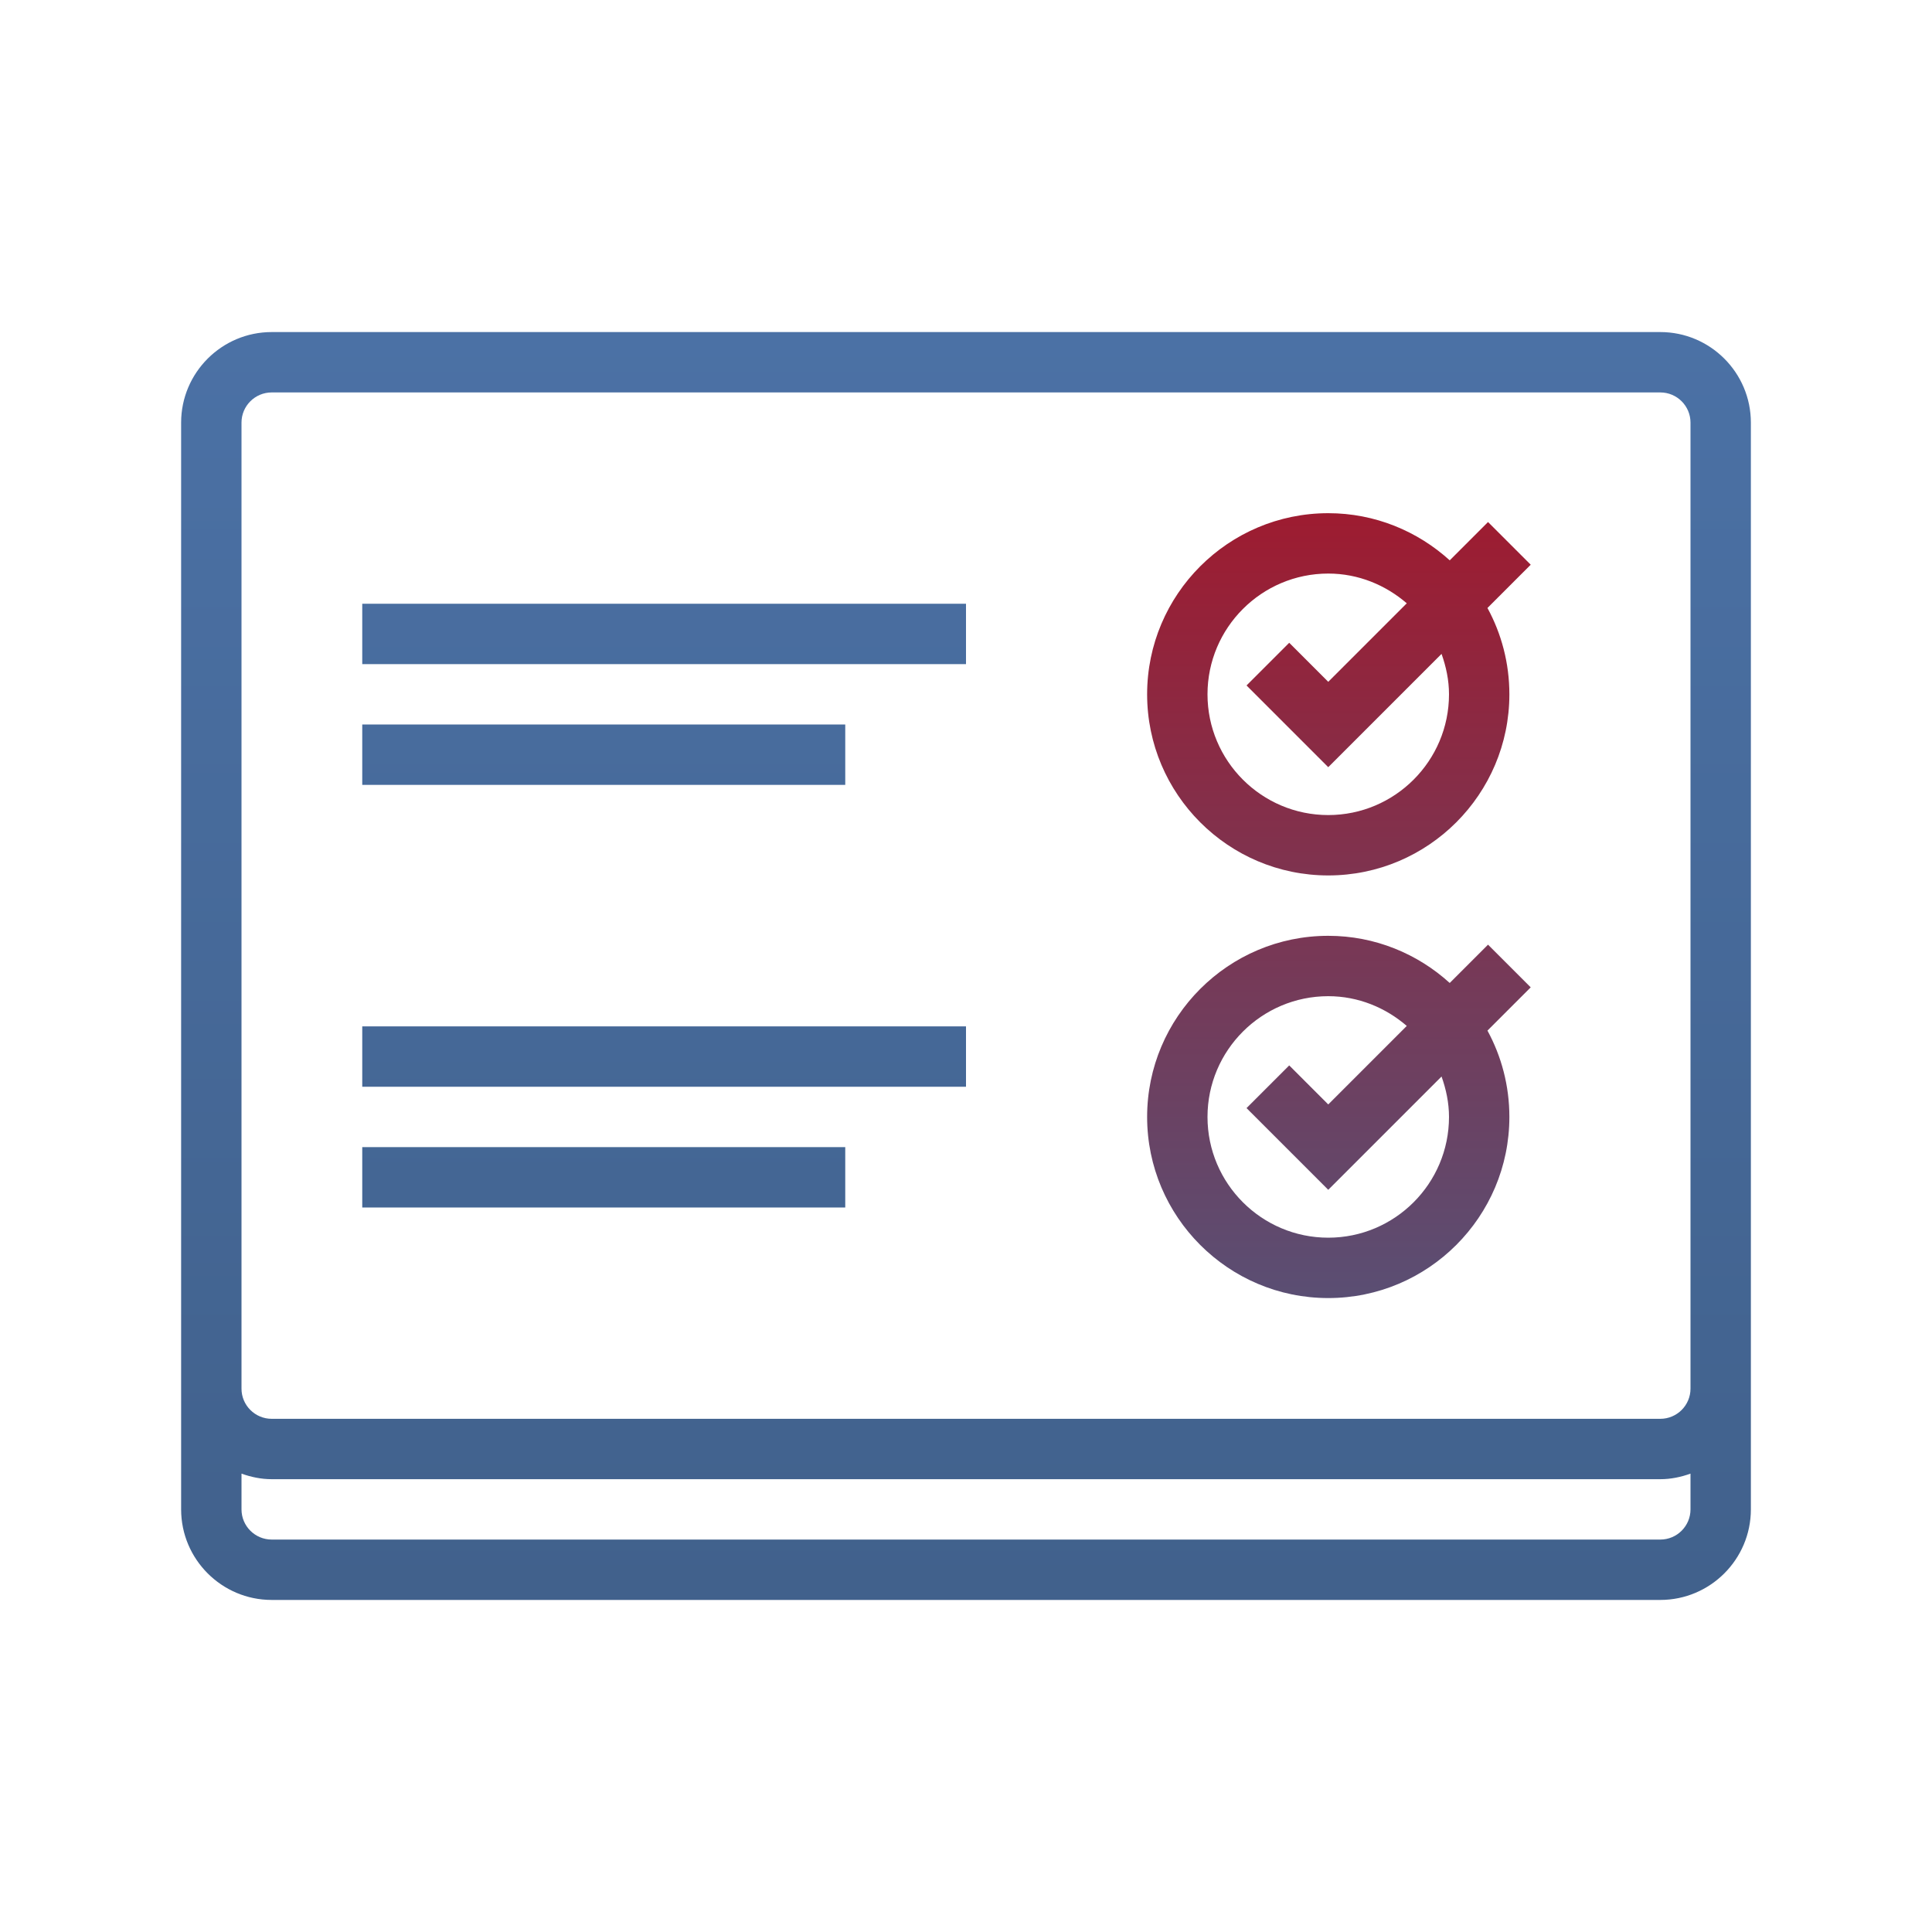
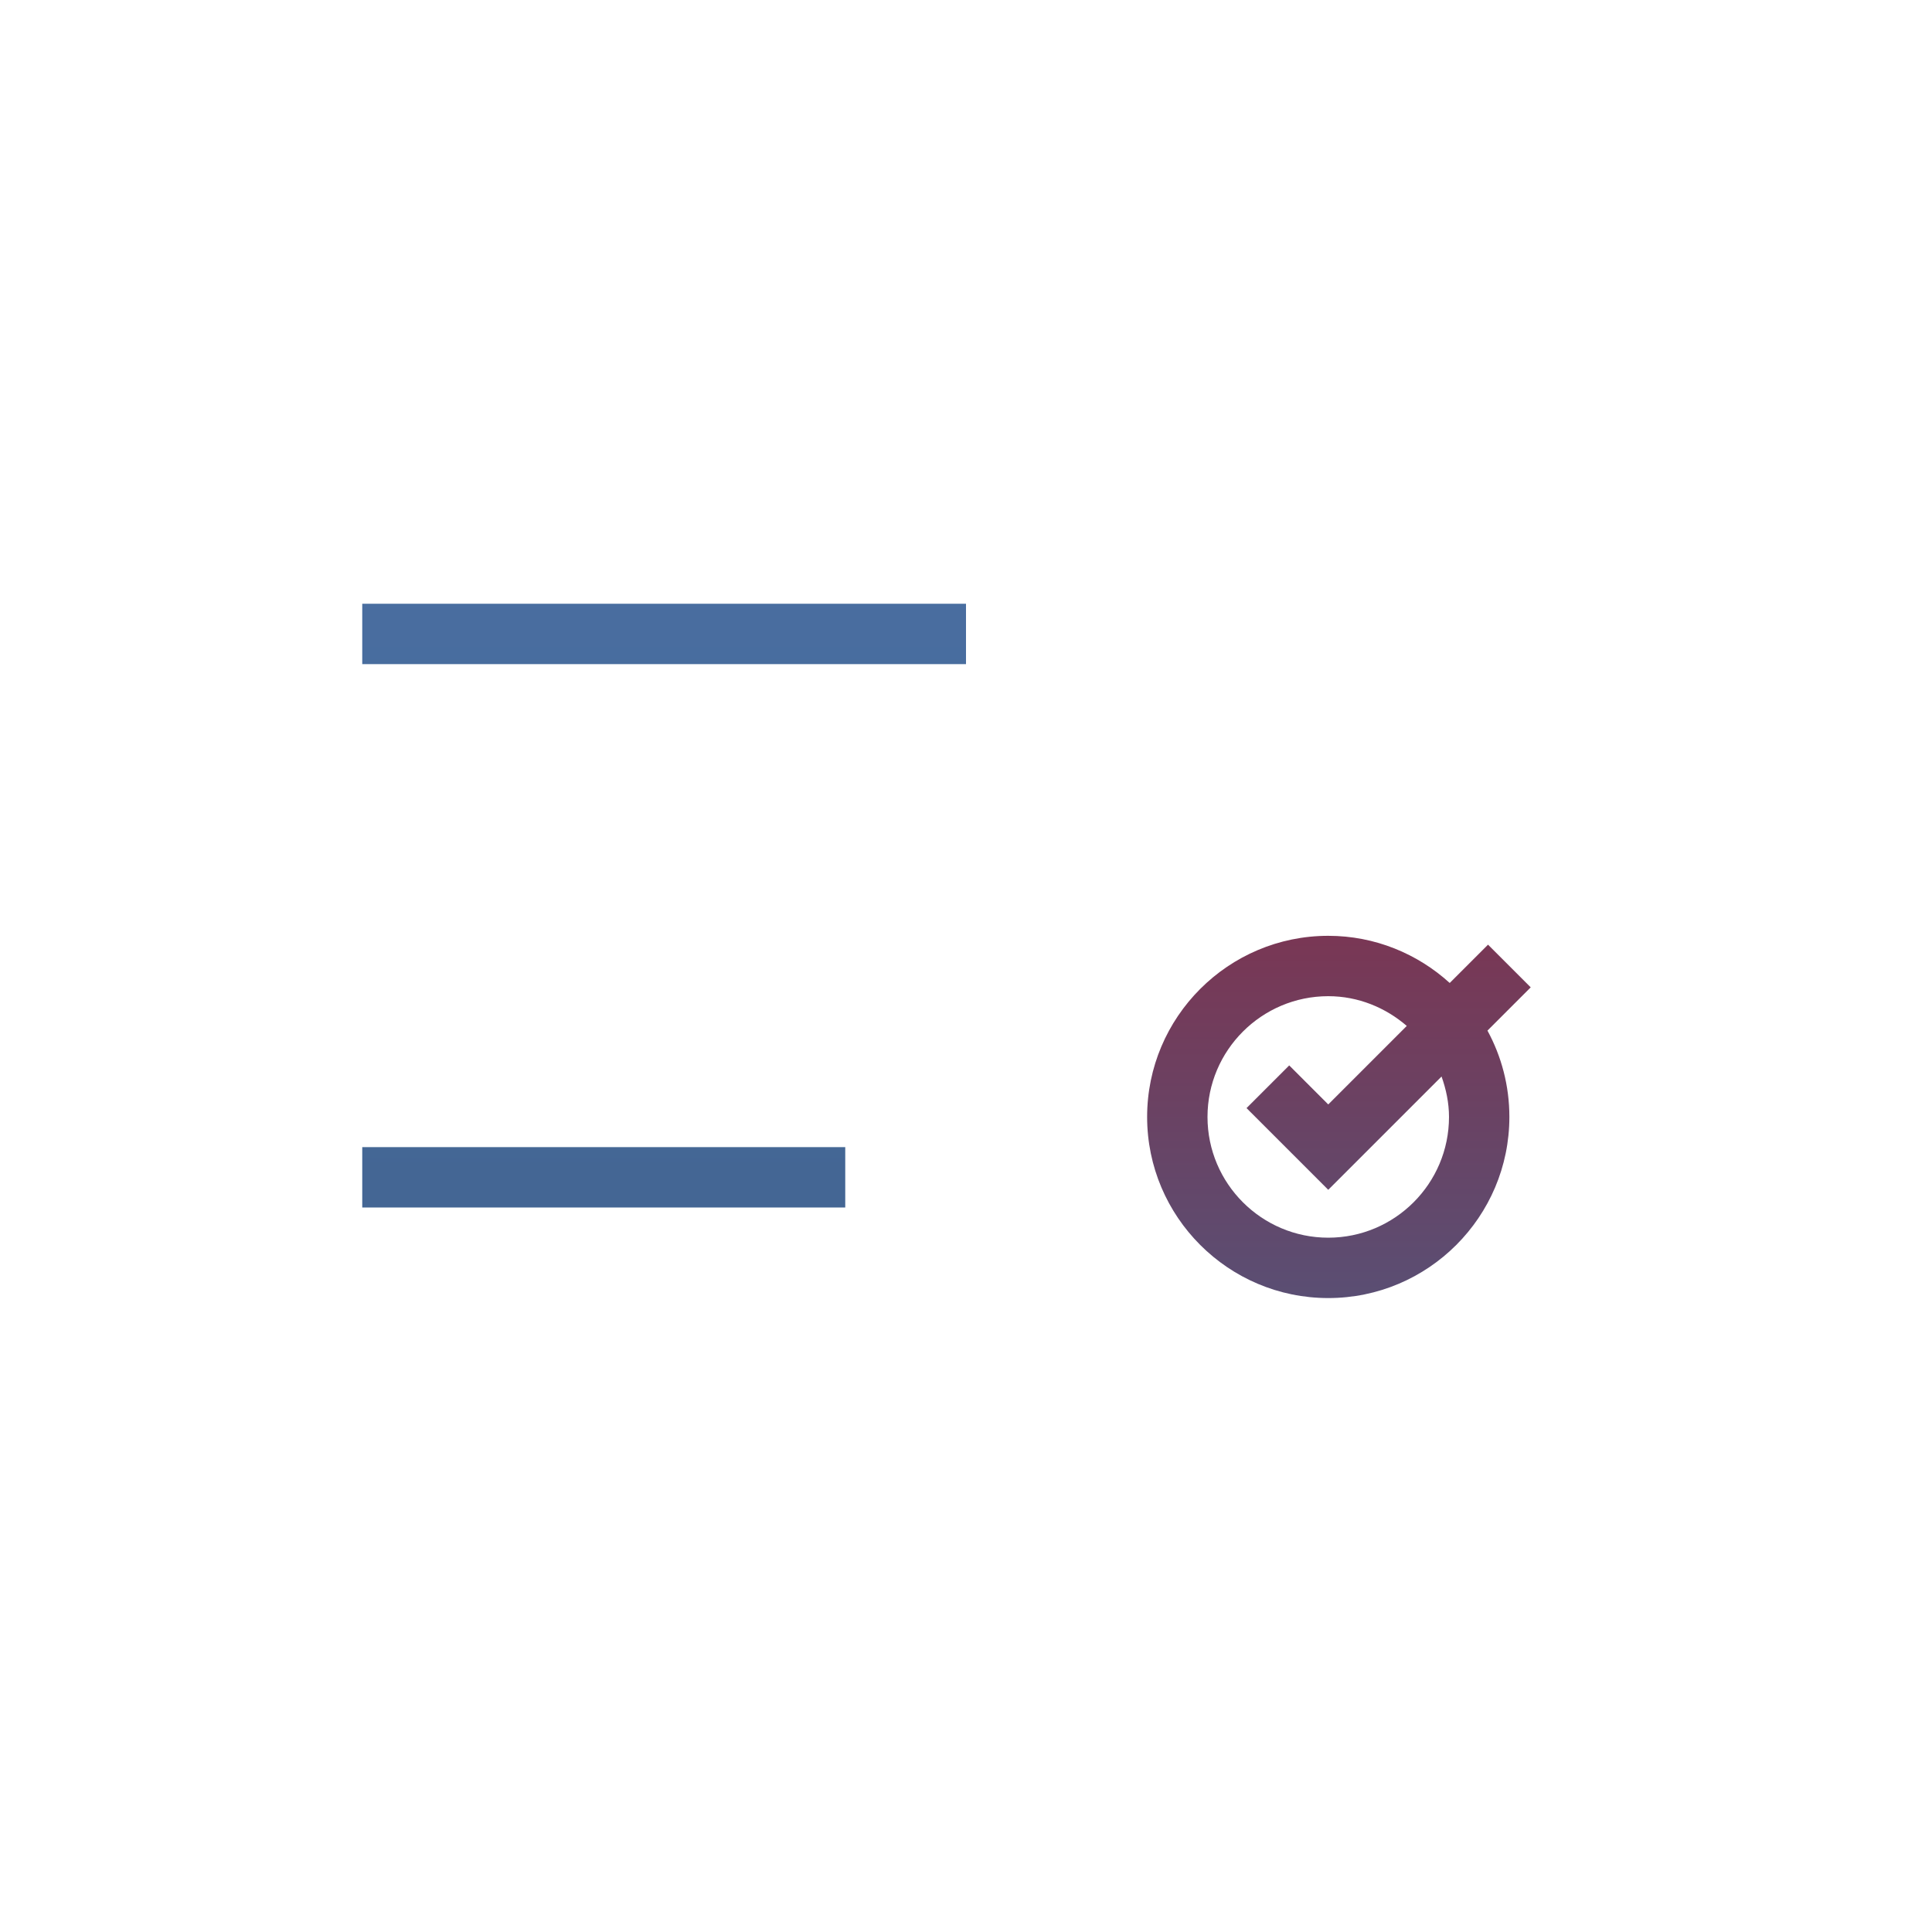
<svg xmlns="http://www.w3.org/2000/svg" viewBox="0 0 64 64" width="256" height="256">
  <linearGradient id="NUBNZeBzZKW2ivqEW9vTPb" x1="32" x2="32" y1="11" y2="52.679" gradientUnits="userSpaceOnUse" spreadMethod="reflect">
    <stop offset="0" stop-color="#4b71a5" />
    <stop offset="1" stop-color="#41618c" />
  </linearGradient>
-   <path fill="url(#NUBNZeBzZKW2ivqEW9vTPb)" d="M55,11H9c-1.654,0-3,1.346-3,3v32v4c0,1.654,1.346,3,3,3h46c1.654,0,3-1.346,3-3v-4V14 C58,12.346,56.654,11,55,11z M55,51H9c-0.552,0-1-0.448-1-1v-1.184C8.314,48.928,8.648,49,9,49h46c0.352,0,0.686-0.072,1-0.184V50 C56,50.552,55.552,51,55,51z M55,47H9c-0.552,0-1-0.448-1-1V14c0-0.552,0.448-1,1-1h46c0.552,0,1,0.448,1,1v32 C56,46.552,55.552,47,55,47z" />
  <linearGradient id="NUBNZeBzZKW2ivqEW9vTPc" x1="22" x2="22" y1="11" y2="52.679" gradientUnits="userSpaceOnUse" spreadMethod="reflect">
    <stop offset="0" stop-color="#4b71a5" />
    <stop offset="1" stop-color="#41618c" />
  </linearGradient>
  <path fill="url(#NUBNZeBzZKW2ivqEW9vTPc)" d="M12 20H32V22H12z" />
  <linearGradient id="NUBNZeBzZKW2ivqEW9vTPd" x1="20" x2="20" y1="11" y2="52.679" gradientUnits="userSpaceOnUse" spreadMethod="reflect">
    <stop offset="0" stop-color="#4b71a5" />
    <stop offset="1" stop-color="#41618c" />
  </linearGradient>
-   <path fill="url(#NUBNZeBzZKW2ivqEW9vTPd)" d="M12 24H28V26H12z" />
  <linearGradient id="NUBNZeBzZKW2ivqEW9vTPe" x1="44.353" x2="44.353" y1="11" y2="52.679" gradientUnits="userSpaceOnUse" spreadMethod="reflect">
    <stop offset="0" stop-color="#ad1021 " />
    <stop offset="1" stop-color="#41618c" />
  </linearGradient>
-   <path fill="url(#NUBNZeBzZKW2ivqEW9vTPe)" d="M48.024,18.562C46.958,17.595,45.549,17,44,17c-3.309,0-6,2.691-6,6s2.691,6,6,6s6-2.691,6-6 c0-1.035-0.263-2.009-0.726-2.86l1.433-1.433l-1.414-1.414L48.024,18.562z M48,23c0,2.206-1.794,4-4,4s-4-1.794-4-4s1.794-4,4-4 c0.997,0,1.899,0.38,2.601,0.985L44,22.586l-1.293-1.293l-1.414,1.414L44,25.414l3.753-3.753C47.903,22.082,48,22.528,48,23z" />
  <linearGradient id="NUBNZeBzZKW2ivqEW9vTPf" x1="22" x2="22" y1="11" y2="52.679" gradientUnits="userSpaceOnUse" spreadMethod="reflect">
    <stop offset="0" stop-color="#4b71a5" />
    <stop offset="1" stop-color="#41618c" />
  </linearGradient>
-   <path fill="url(#NUBNZeBzZKW2ivqEW9vTPf)" d="M12 34H32V36H12z" />
+   <path fill="url(#NUBNZeBzZKW2ivqEW9vTPf)" d="M12 34V36H12z" />
  <linearGradient id="NUBNZeBzZKW2ivqEW9vTPg" x1="20" x2="20" y1="11" y2="52.679" gradientUnits="userSpaceOnUse" spreadMethod="reflect">
    <stop offset="0" stop-color="#4b71a5" />
    <stop offset="1" stop-color="#41618c" />
  </linearGradient>
  <path fill="url(#NUBNZeBzZKW2ivqEW9vTPg)" d="M12 38H28V40H12z" />
  <linearGradient id="NUBNZeBzZKW2ivqEW9vTPh" x1="44.353" x2="44.353" y1="11" y2="52.679" gradientUnits="userSpaceOnUse" spreadMethod="reflect">
    <stop offset="0" stop-color="#ad1021 " />
    <stop offset="1" stop-color="#41618c" />
  </linearGradient>
  <path fill="url(#NUBNZeBzZKW2ivqEW9vTPh)" d="M49.293,31.293l-1.269,1.269C46.958,31.595,45.549,31,44,31c-3.309,0-6,2.691-6,6s2.691,6,6,6 s6-2.691,6-6c0-1.035-0.263-2.009-0.726-2.86l1.433-1.433L49.293,31.293z M48,37c0,2.206-1.794,4-4,4s-4-1.794-4-4s1.794-4,4-4 c0.997,0,1.899,0.38,2.601,0.985L44,36.586l-1.293-1.293l-1.414,1.414L44,39.414l3.753-3.753C47.903,36.082,48,36.528,48,37z" />
</svg>